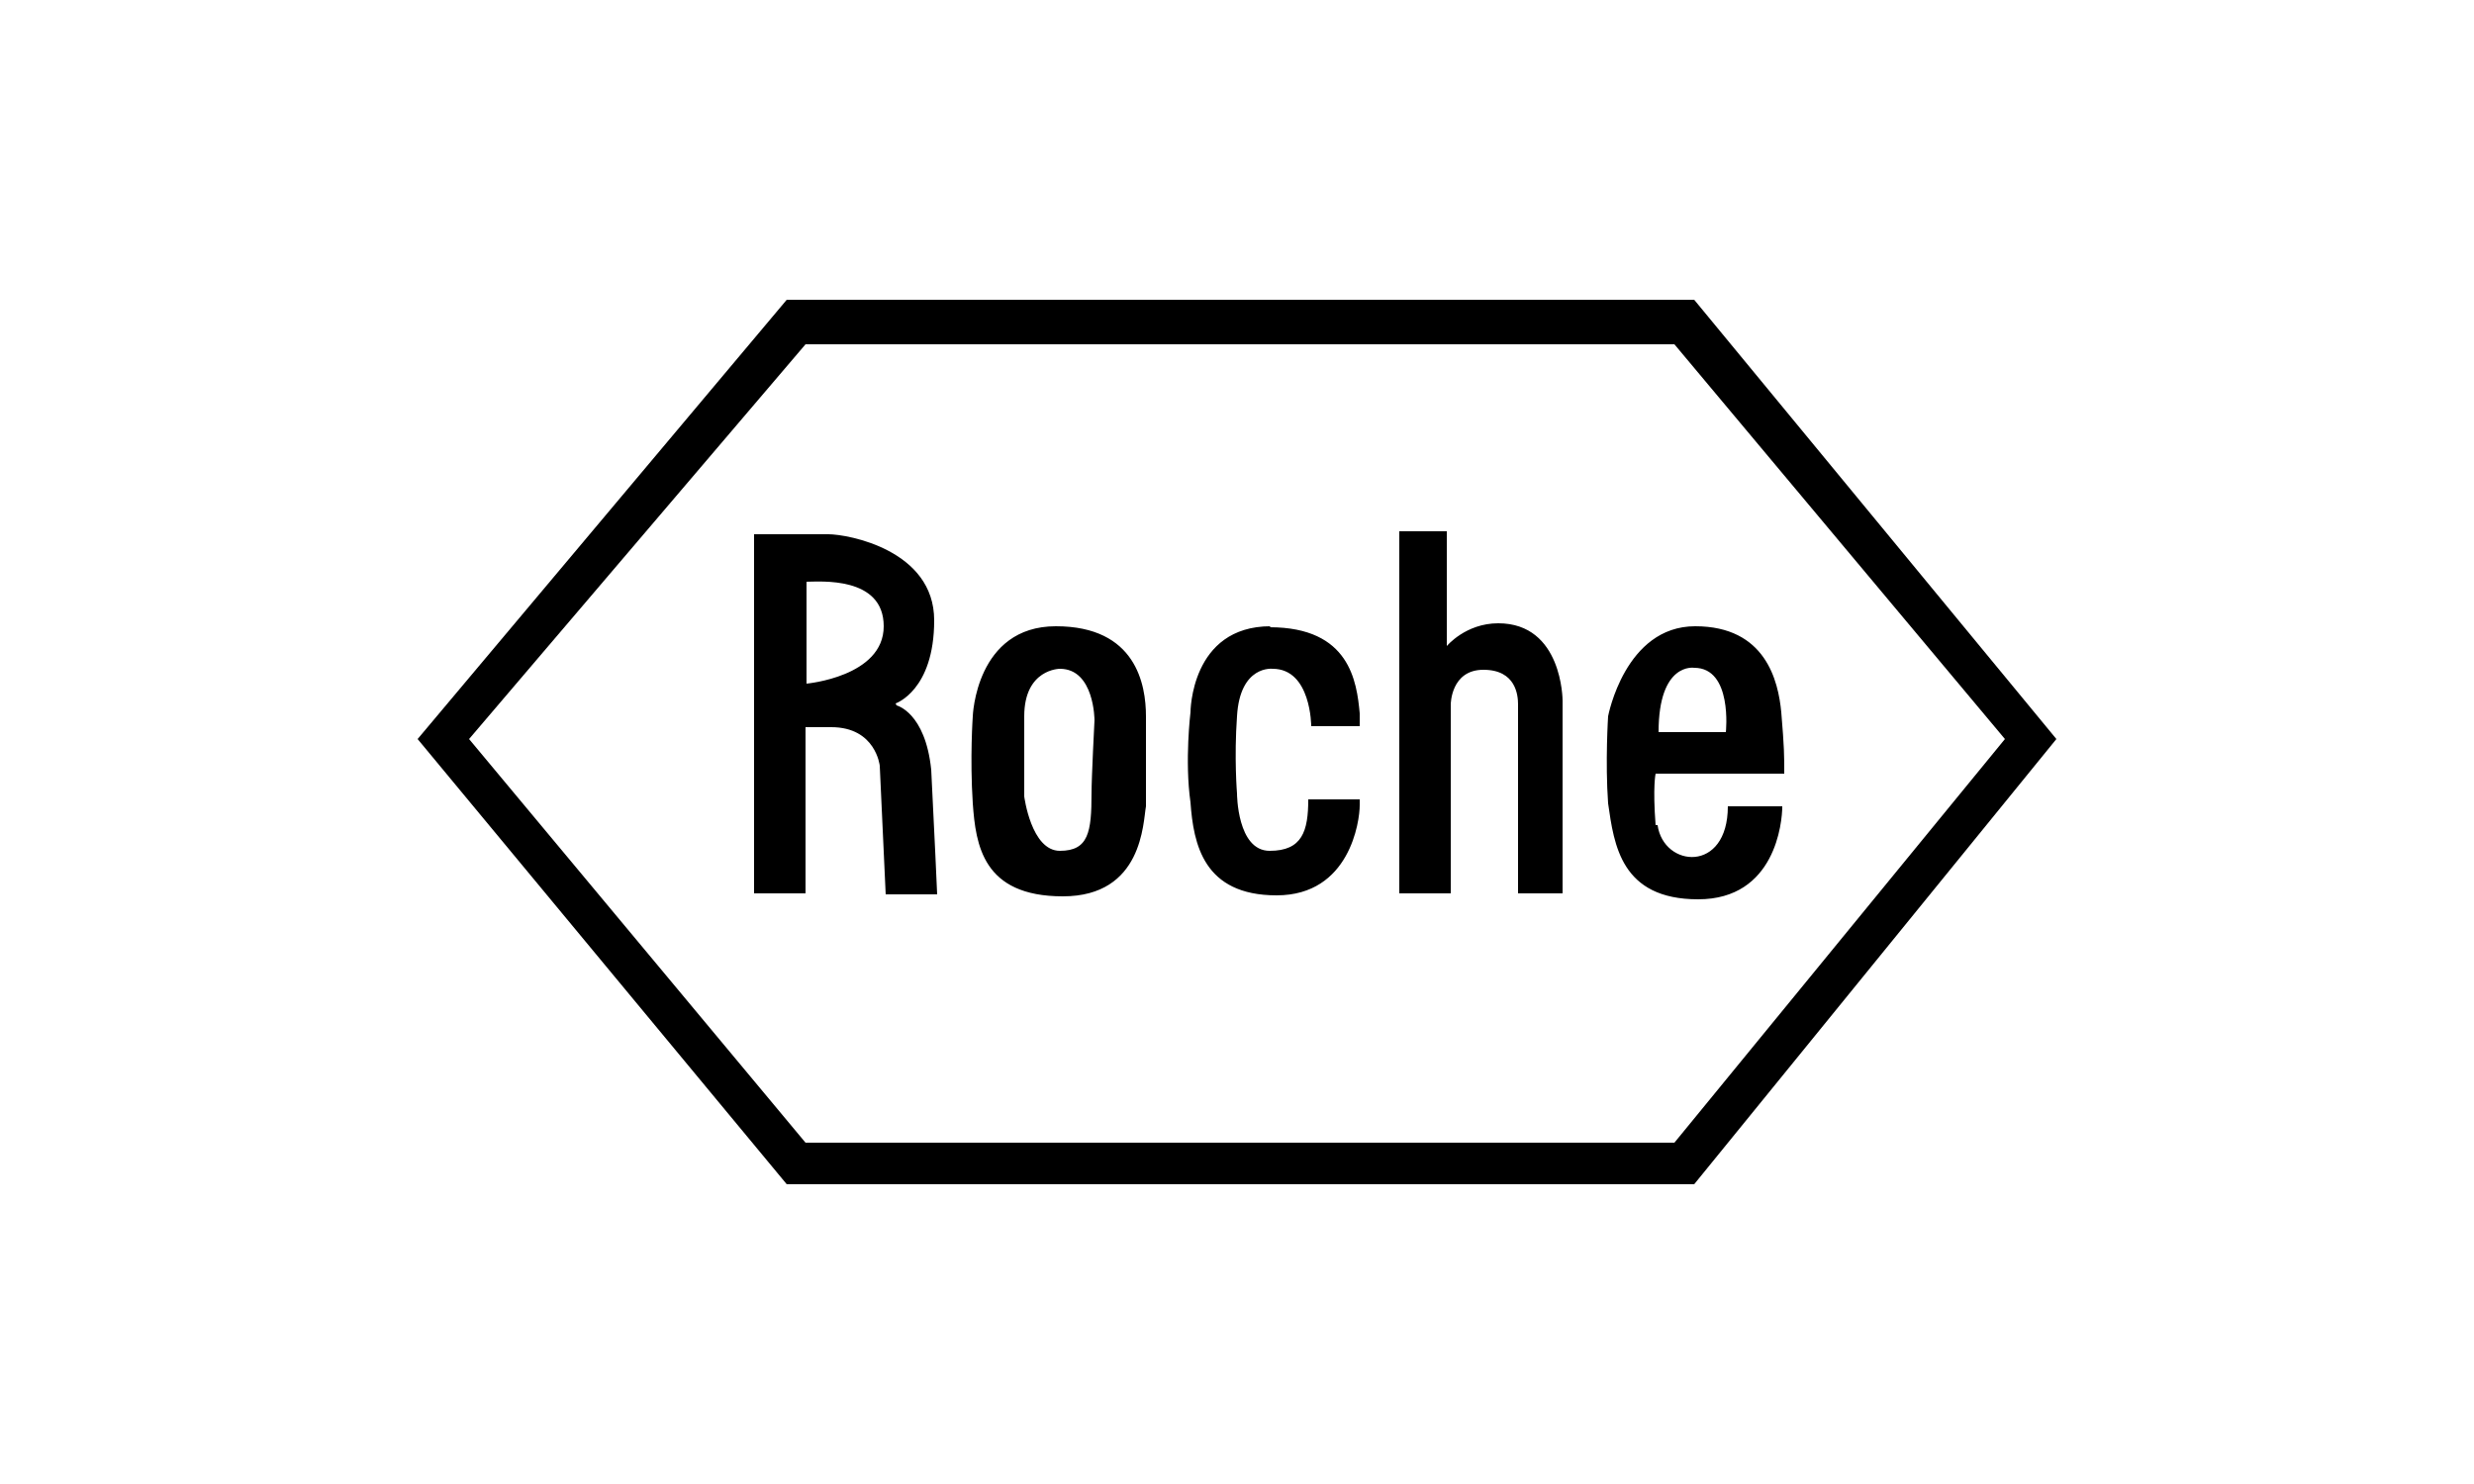
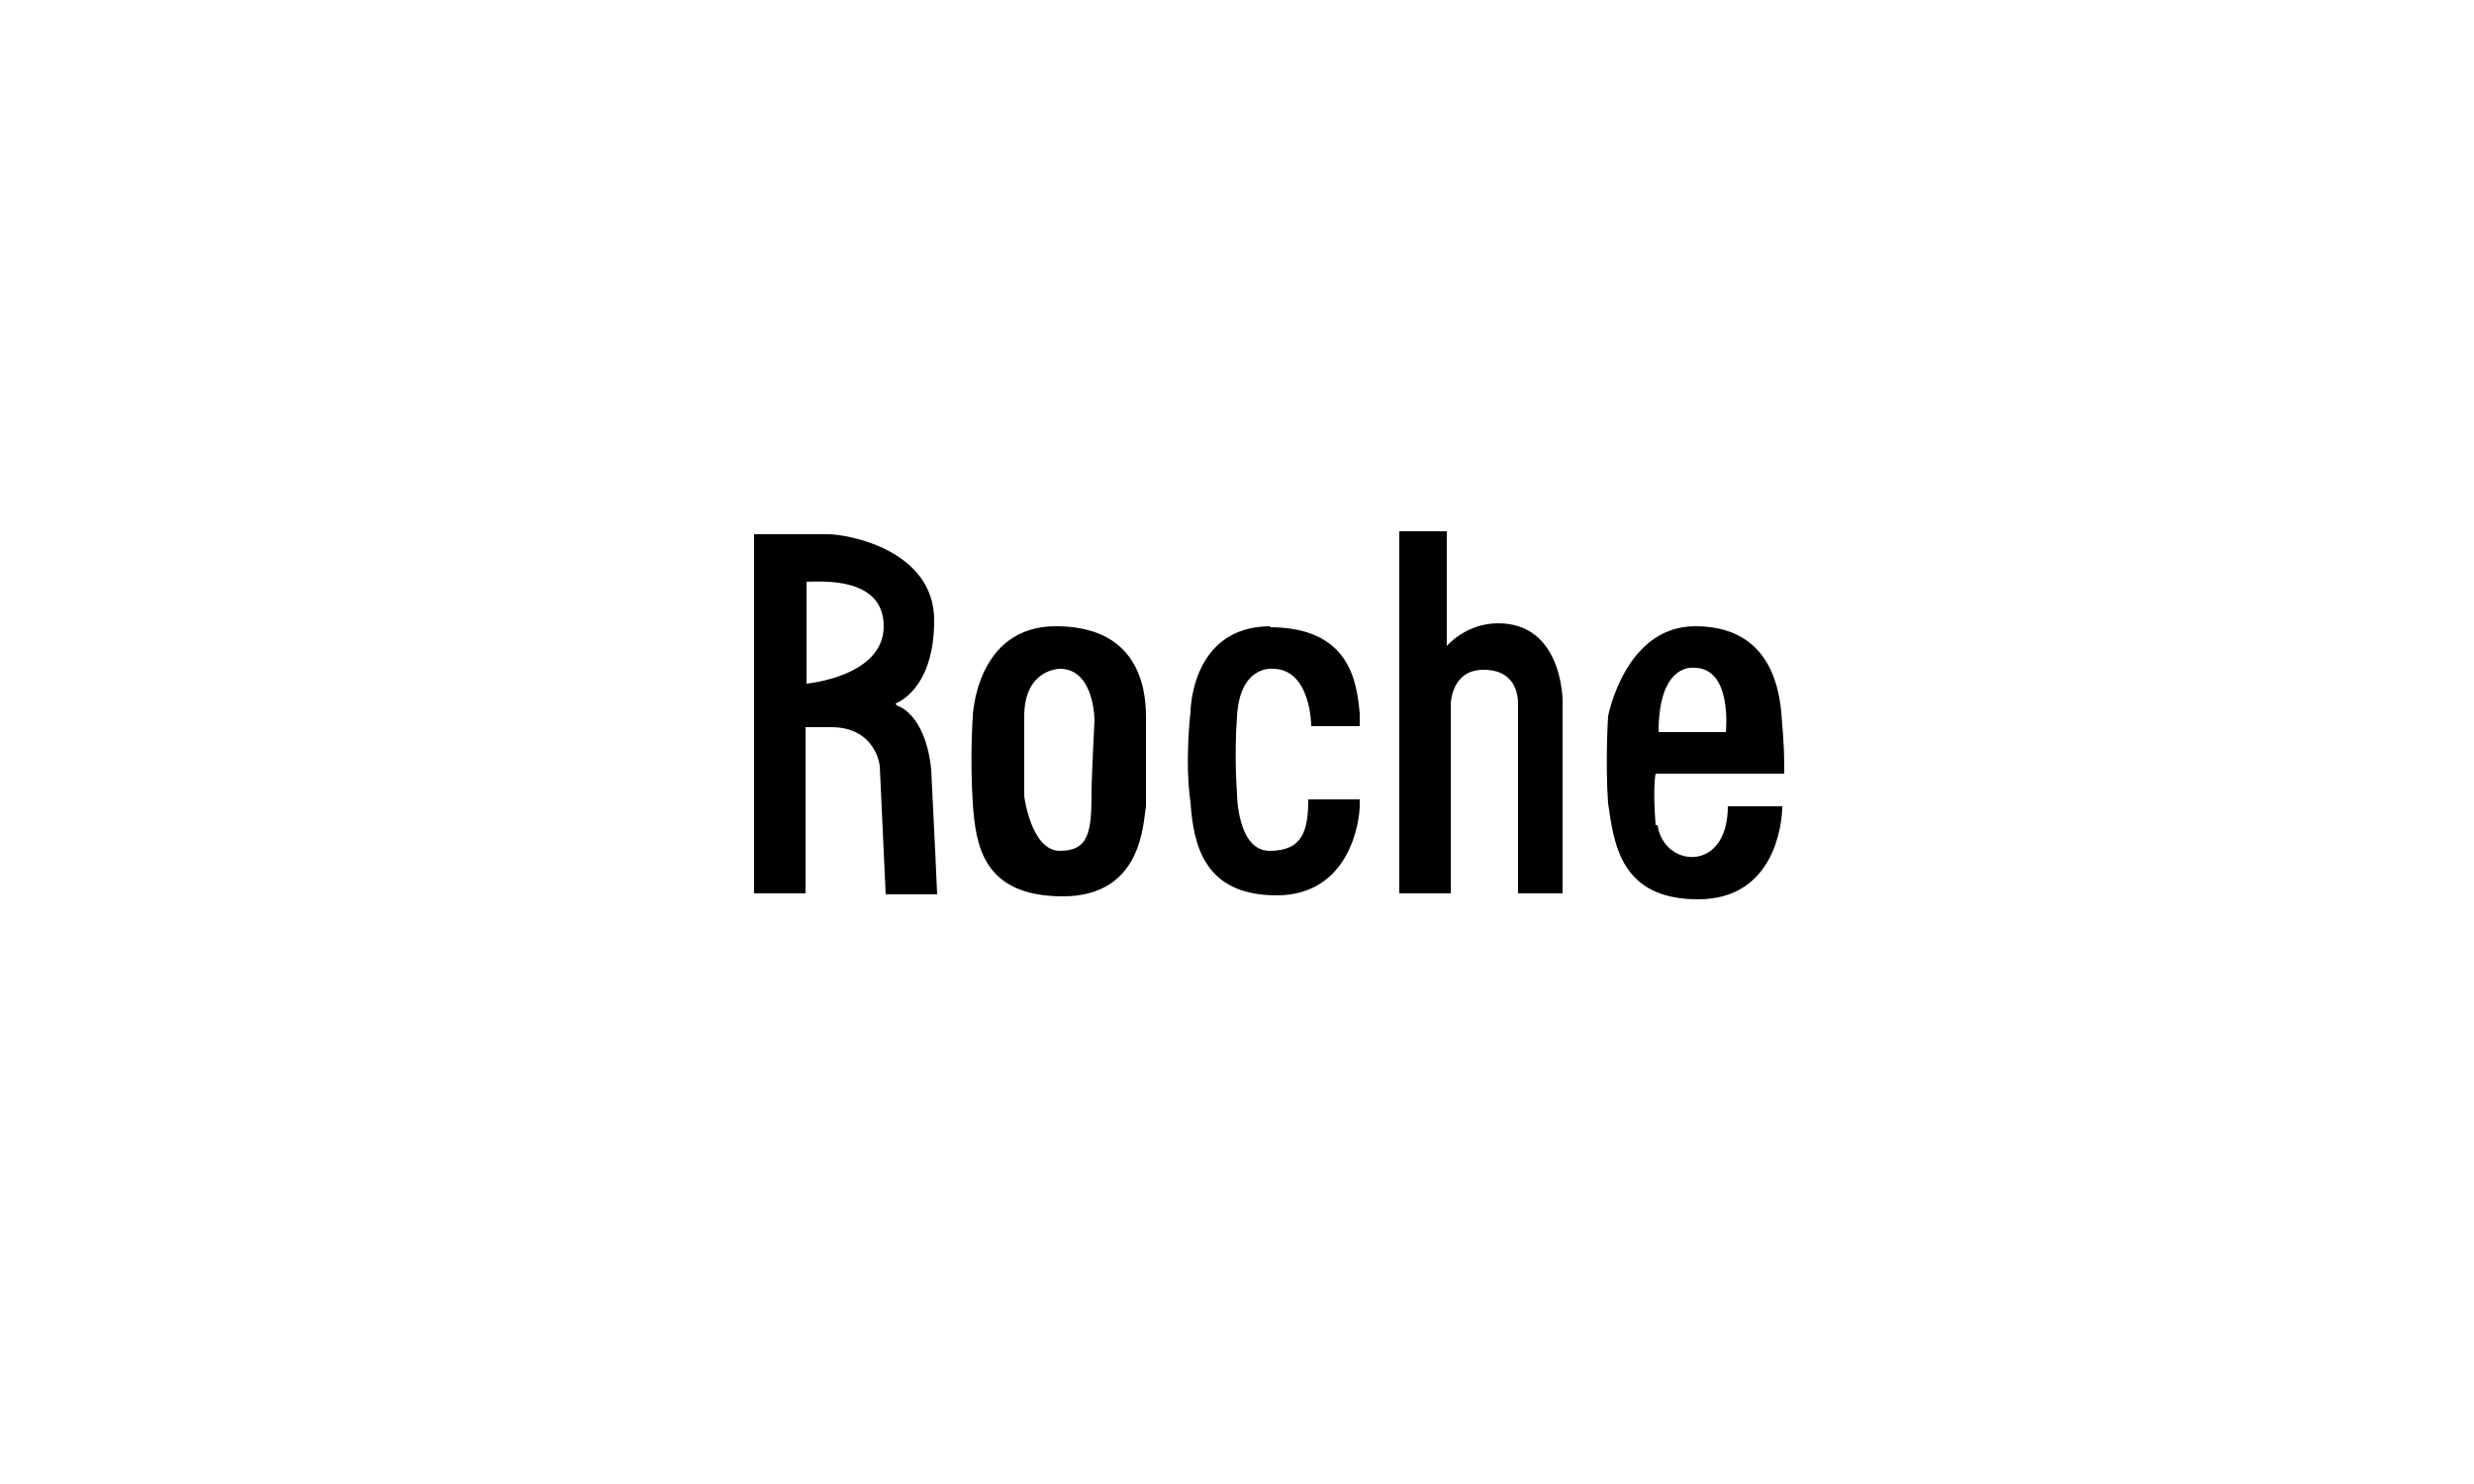
<svg xmlns="http://www.w3.org/2000/svg" width="250" height="150" version="1.1" viewBox="0 0 250 150">
  <defs>
    <style>
      .cls-1 {
        fill-rule: evenodd;
      }
    </style>
  </defs>
  <g>
    <g id="Layer_1">
      <g>
        <path class="cls-1" d="M128.4,63.3c-8.1,0-8.1,8.7-8.1,8.7,0,0-.6,4.9,0,9.1.3,4.2,1.3,9.4,8.7,9.4s8.4-7.5,8.4-9.1v-.6h-5.2c0,3.2-.6,5.2-3.9,5.2s-3.3-5.8-3.3-5.8c0,0-.3-3.6,0-7.8.3-5.2,3.6-4.8,3.6-4.8,3.9,0,3.9,5.8,3.9,5.8h4.9v-1.3c-.3-3.2-1-8.7-9.1-8.7h0ZM151.4,63c-3.3,0-5.2,2.3-5.2,2.3v-11.6h-4.8v36.6h5.2v-19.1s0-3.5,3.3-3.5,3.5,2.6,3.5,3.5v19.1h4.5v-19.5s0-7.8-6.5-7.8h0ZM167.3,83.4c-.3-3.9,0-5.2,0-5.2h13c0-1.9,0-2.6-.3-6.2-.3-3.2-1.6-8.7-8.7-8.7s-8.8,9.1-8.8,9.1c0,0-.3,4.6,0,8.8.6,4.2,1.3,9.7,9.1,9.7s8.5-7.8,8.5-9.4h-5.5c0,6.8-6.5,6.2-7.1,1.9h0ZM171.2,67.5c3.9,0,3.2,6.5,3.2,6.5h-6.8c0-7.1,3.6-6.5,3.6-6.5h0ZM106.7,63.3c-8.1,0-8.4,9.1-8.4,9.1,0,0-.3,4.2,0,8.8.3,4.2,1,9.4,9.1,9.4s8.1-7.5,8.4-9.1v-9.1c0-3.2-1-9.1-9.1-9.1ZM110.3,80.2c0,3.9-.3,5.8-3.2,5.8s-3.6-5.5-3.6-5.5v-8.1c0-4.8,3.6-4.8,3.6-4.8,3.5,0,3.5,5.2,3.5,5.2,0,0-.3,5.8-.3,7.4h0ZM90.5,71.1s3.9-1.3,3.9-8.4-8.7-8.7-10.7-8.7h-7.5v36.3h5.2v-16.8h2.6c4.5,0,4.9,3.9,4.9,3.9l.6,13h5.2s-.3-6.8-.6-12.6c-.6-5.8-3.5-6.5-3.5-6.5h0ZM81.5,69.2v-10.4c1.3,0,7.8-.6,7.8,4.5s-7.8,5.8-7.8,5.8h0Z" />
-         <path class="cls-1" d="M171.2,30.3h-91.7l-37.3,44.4,37.3,45h91.7l36.6-45-36.6-44.4h0ZM169.2,115.5h-87.8l-34-40.8,34-39.9h87.8l33.4,39.9-33.4,40.8h0Z" />
      </g>
    </g>
  </g>
</svg>